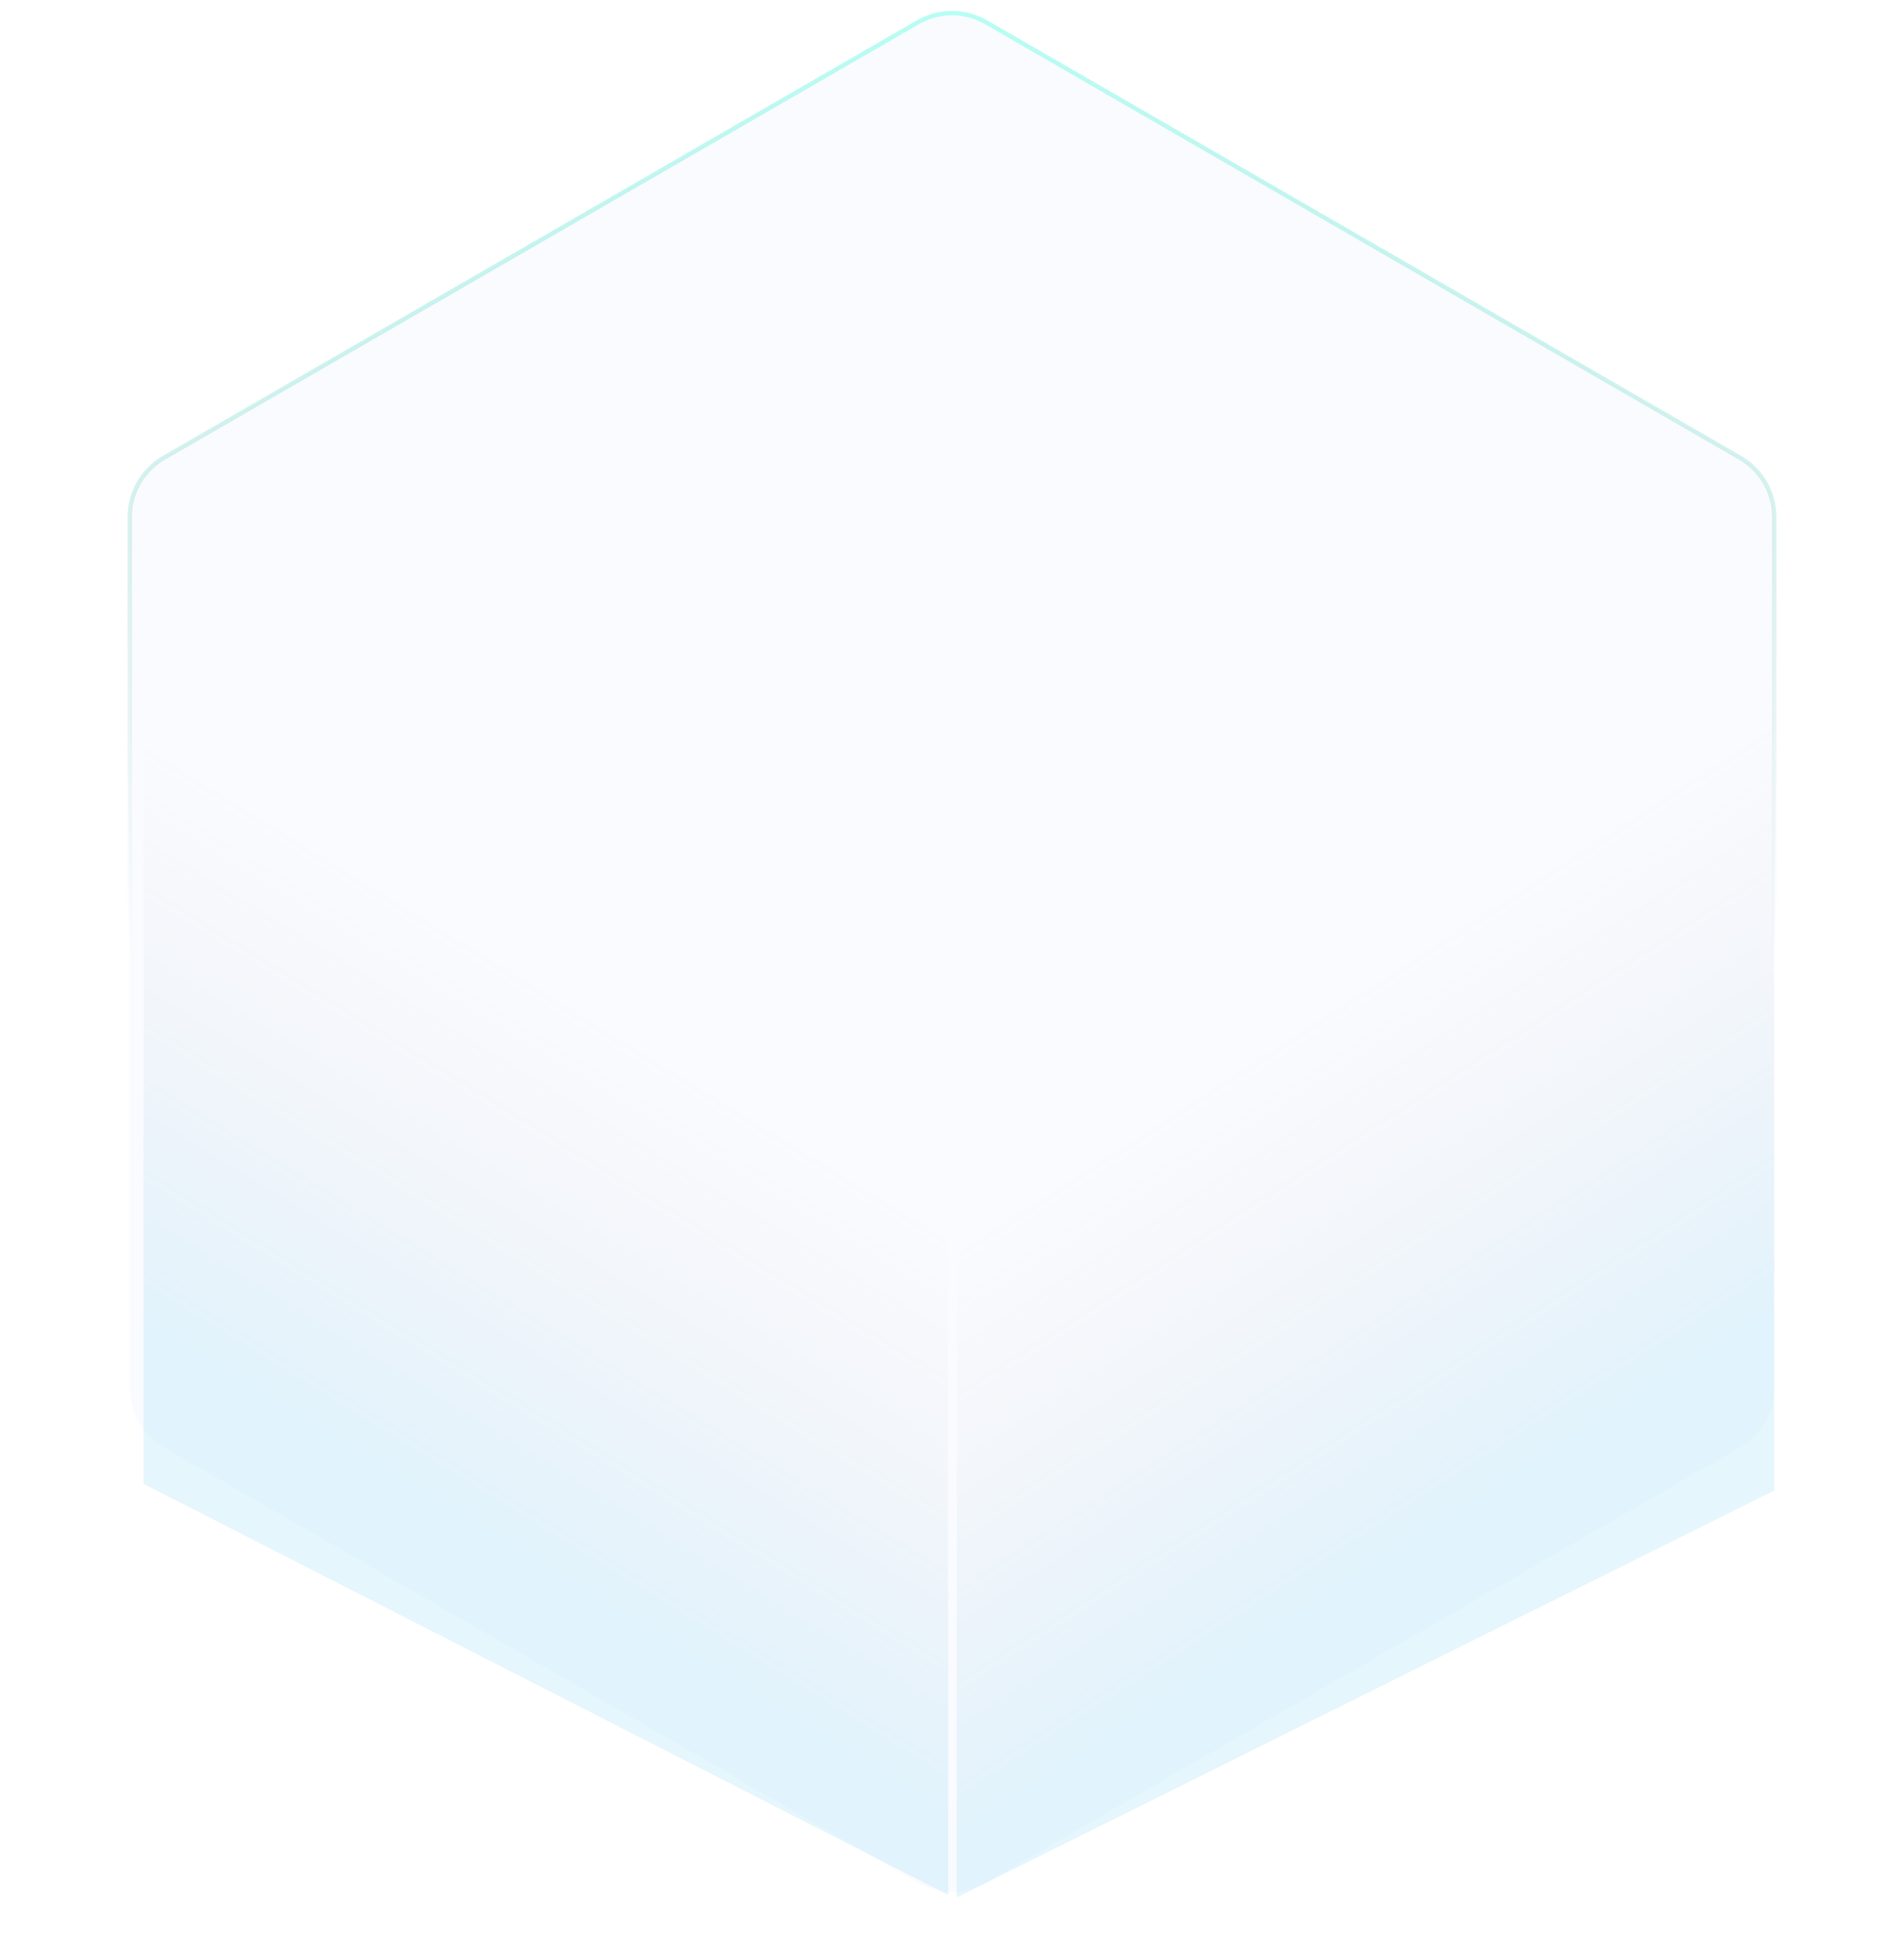
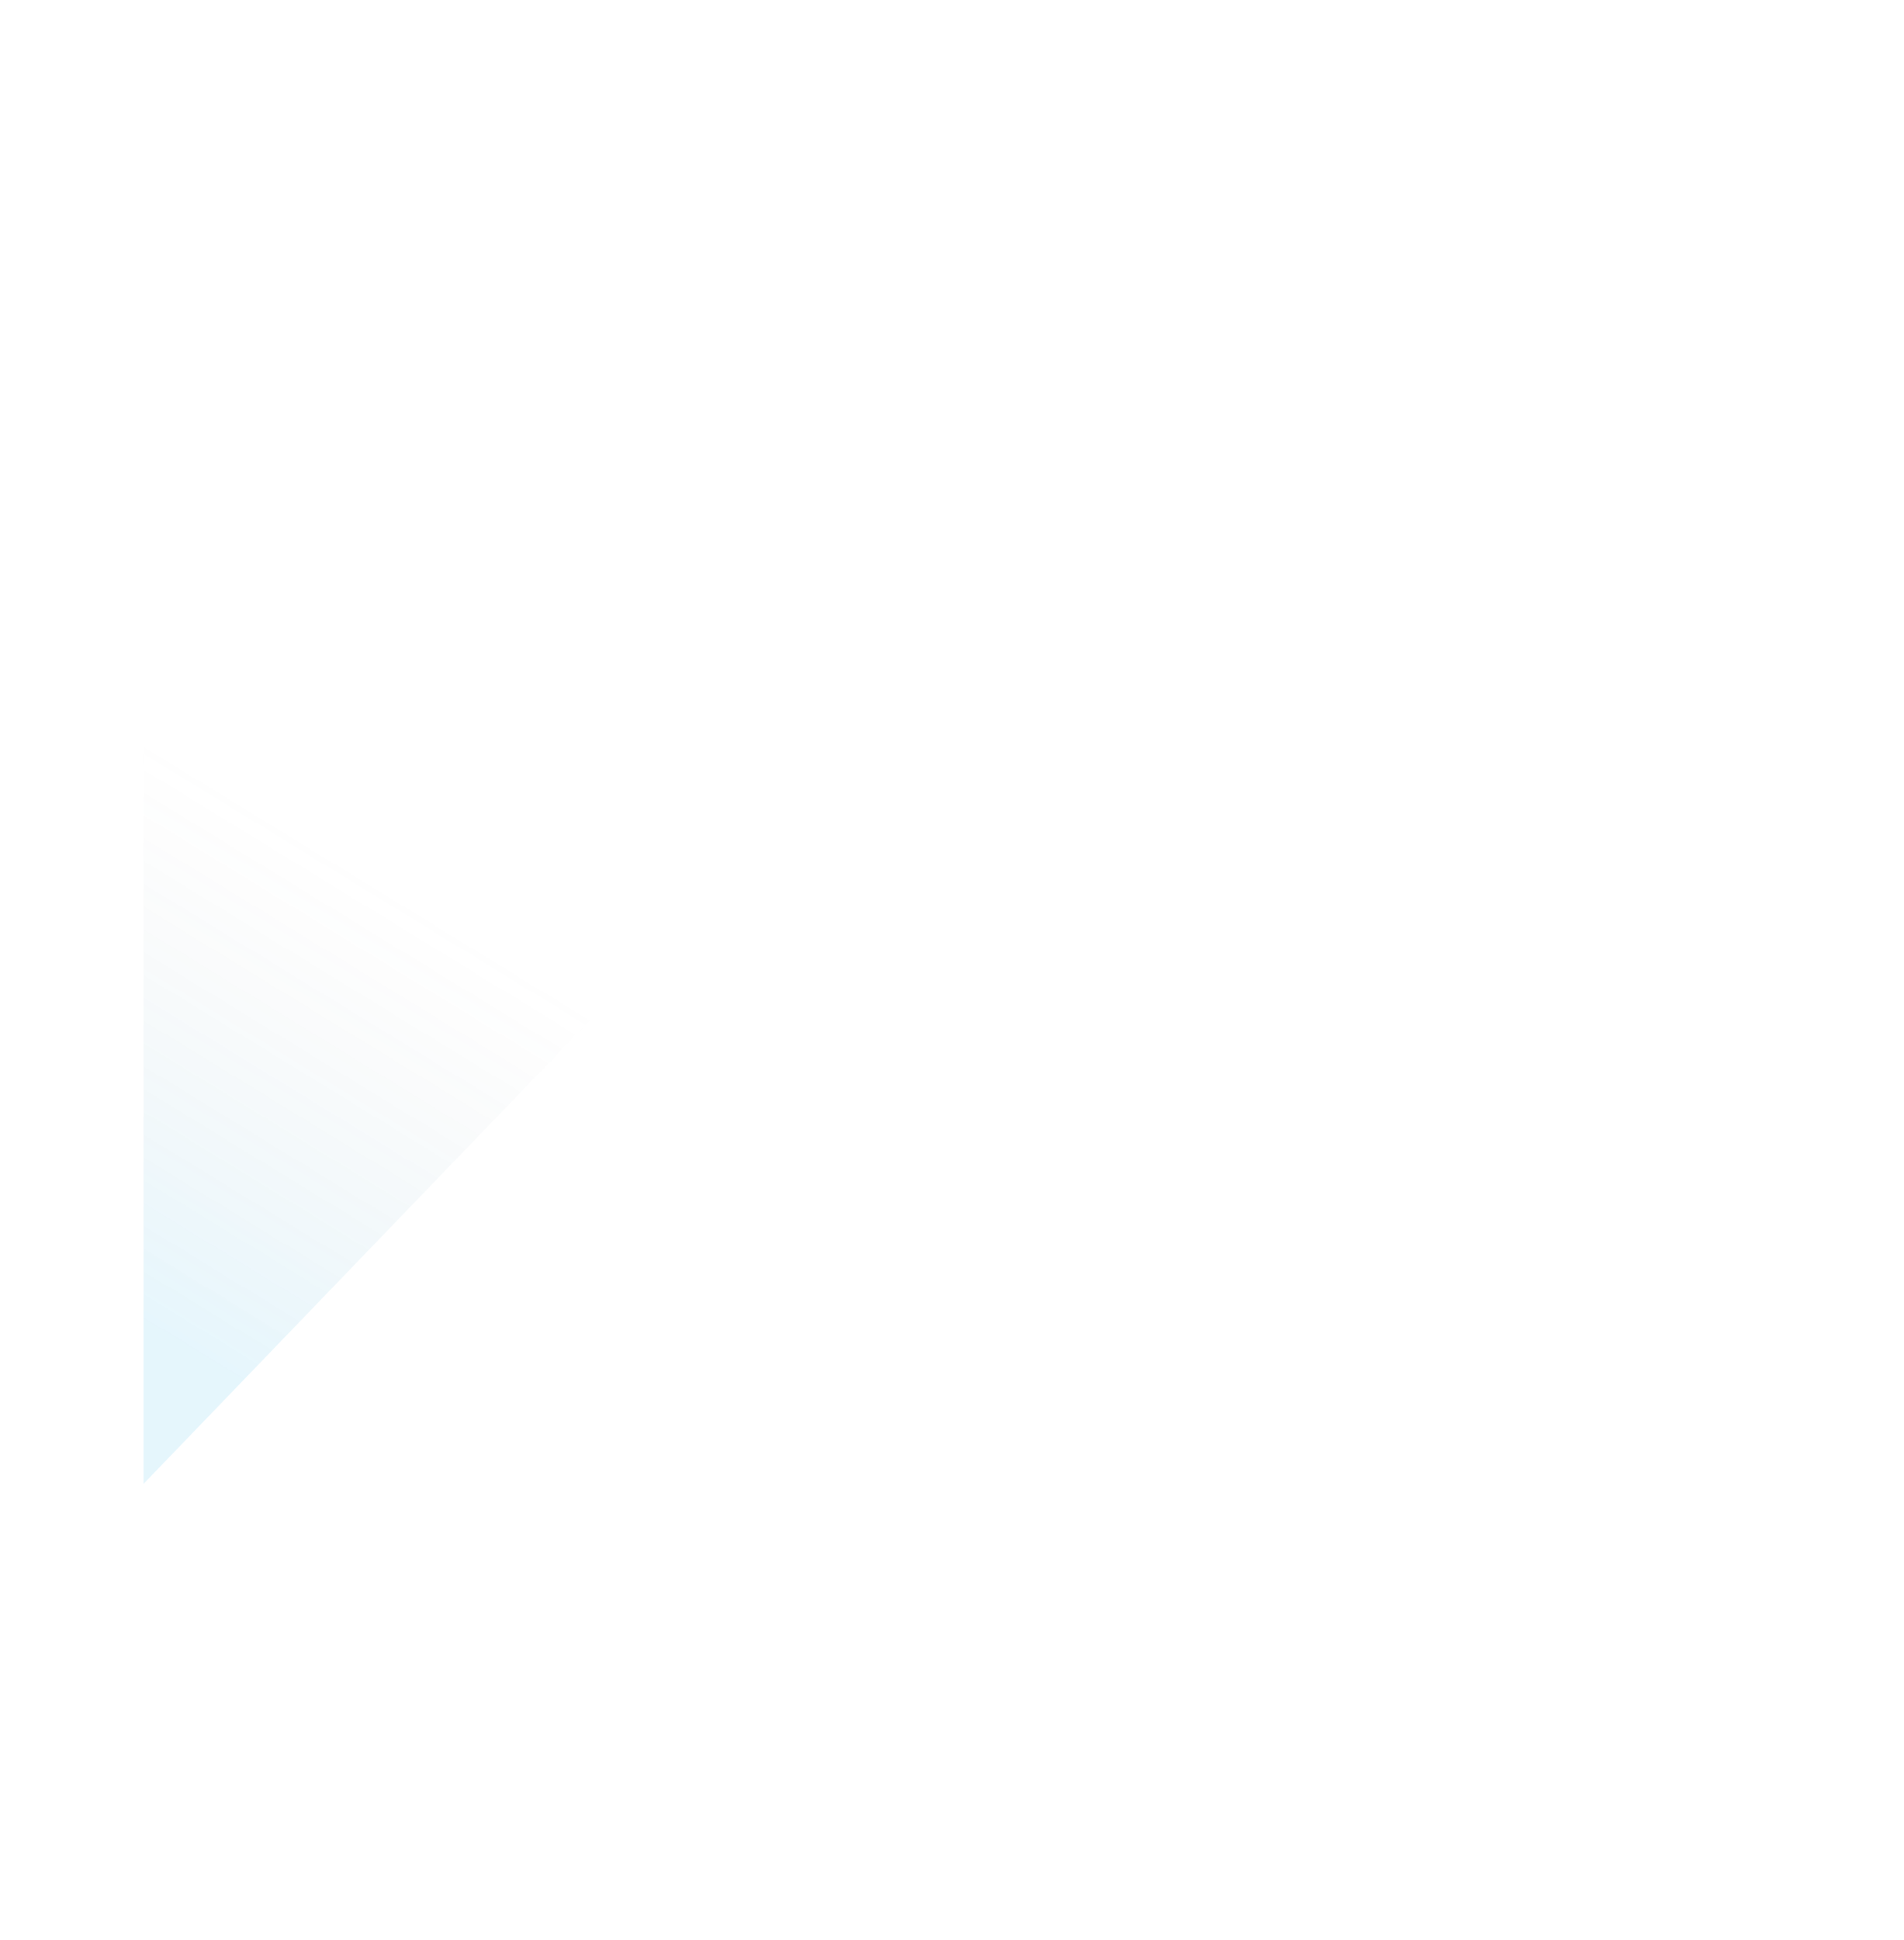
<svg xmlns="http://www.w3.org/2000/svg" width="432" height="440" viewBox="0 0 432 440" fill="none">
  <g opacity="0.5">
-     <path d="M208.25 5.052C212.896 2.369 218.586 2.286 223.297 4.801L223.75 5.052L394.812 103.814C399.607 106.583 402.561 111.7 402.562 117.237V314.763C402.561 320.127 399.789 325.096 395.256 327.919L394.812 328.186L223.75 426.948C219.104 429.63 213.414 429.714 208.703 427.199L208.25 426.948L37.188 328.186C32.393 325.417 29.439 320.3 29.439 314.763V117.237C29.439 111.873 32.211 106.904 36.744 104.081L37.188 103.814L208.25 5.052Z" fill="#F5F7FF" stroke="url(#paint0_linear_146_29956)" />
    <g opacity="0.2" filter="url(#filter0_f_146_29956)">
-       <path d="M32.572 95.656L215.147 146.99L215.147 429.724L32.572 336.5L32.572 95.656Z" fill="url(#paint1_linear_146_29956)" />
+       <path d="M32.572 95.656L215.147 146.99L32.572 336.5L32.572 95.656Z" fill="url(#paint1_linear_146_29956)" />
    </g>
    <g opacity="0.2" filter="url(#filter1_f_146_29956)">
-       <path d="M217.067 141.533L402.568 84.971L402.568 338L217.068 430.292L217.067 141.533Z" fill="url(#paint2_linear_146_29956)" />
-     </g>
+       </g>
  </g>
  <defs>
    <filter id="filter0_f_146_29956" x="23.791" y="86.876" width="200.136" height="351.628" filterUnits="userSpaceOnUse" color-interpolation-filters="sRGB">
      <feFlood flood-opacity="0" result="BackgroundImageFix" />
      <feBlend mode="normal" in="SourceGraphic" in2="BackgroundImageFix" result="shape" />
      <feGaussianBlur stdDeviation="4.39" result="effect1_foregroundBlur_146_29956" />
    </filter>
    <filter id="filter1_f_146_29956" x="208.287" y="76.191" width="203.061" height="362.882" filterUnits="userSpaceOnUse" color-interpolation-filters="sRGB">
      <feFlood flood-opacity="0" result="BackgroundImageFix" />
      <feBlend mode="normal" in="SourceGraphic" in2="BackgroundImageFix" result="shape" />
      <feGaussianBlur stdDeviation="4.39" result="effect1_foregroundBlur_146_29956" />
    </filter>
    <linearGradient id="paint0_linear_146_29956" x1="216" y1="0" x2="216" y2="216" gradientUnits="userSpaceOnUse">
      <stop stop-color="#6EFDEB" />
      <stop offset="1" stop-color="#42978C" stop-opacity="0" />
    </linearGradient>
    <linearGradient id="paint1_linear_146_29956" x1="123.58" y1="355.721" x2="182.328" y2="259.872" gradientUnits="userSpaceOnUse">
      <stop stop-color="#00A4E6" />
      <stop offset="1" stop-color="#737373" stop-opacity="0" />
    </linearGradient>
    <linearGradient id="paint2_linear_146_29956" x1="309.404" y1="357.029" x2="248.639" y2="262.664" gradientUnits="userSpaceOnUse">
      <stop stop-color="#00A4E6" />
      <stop offset="1" stop-color="#737373" stop-opacity="0" />
    </linearGradient>
  </defs>
</svg>